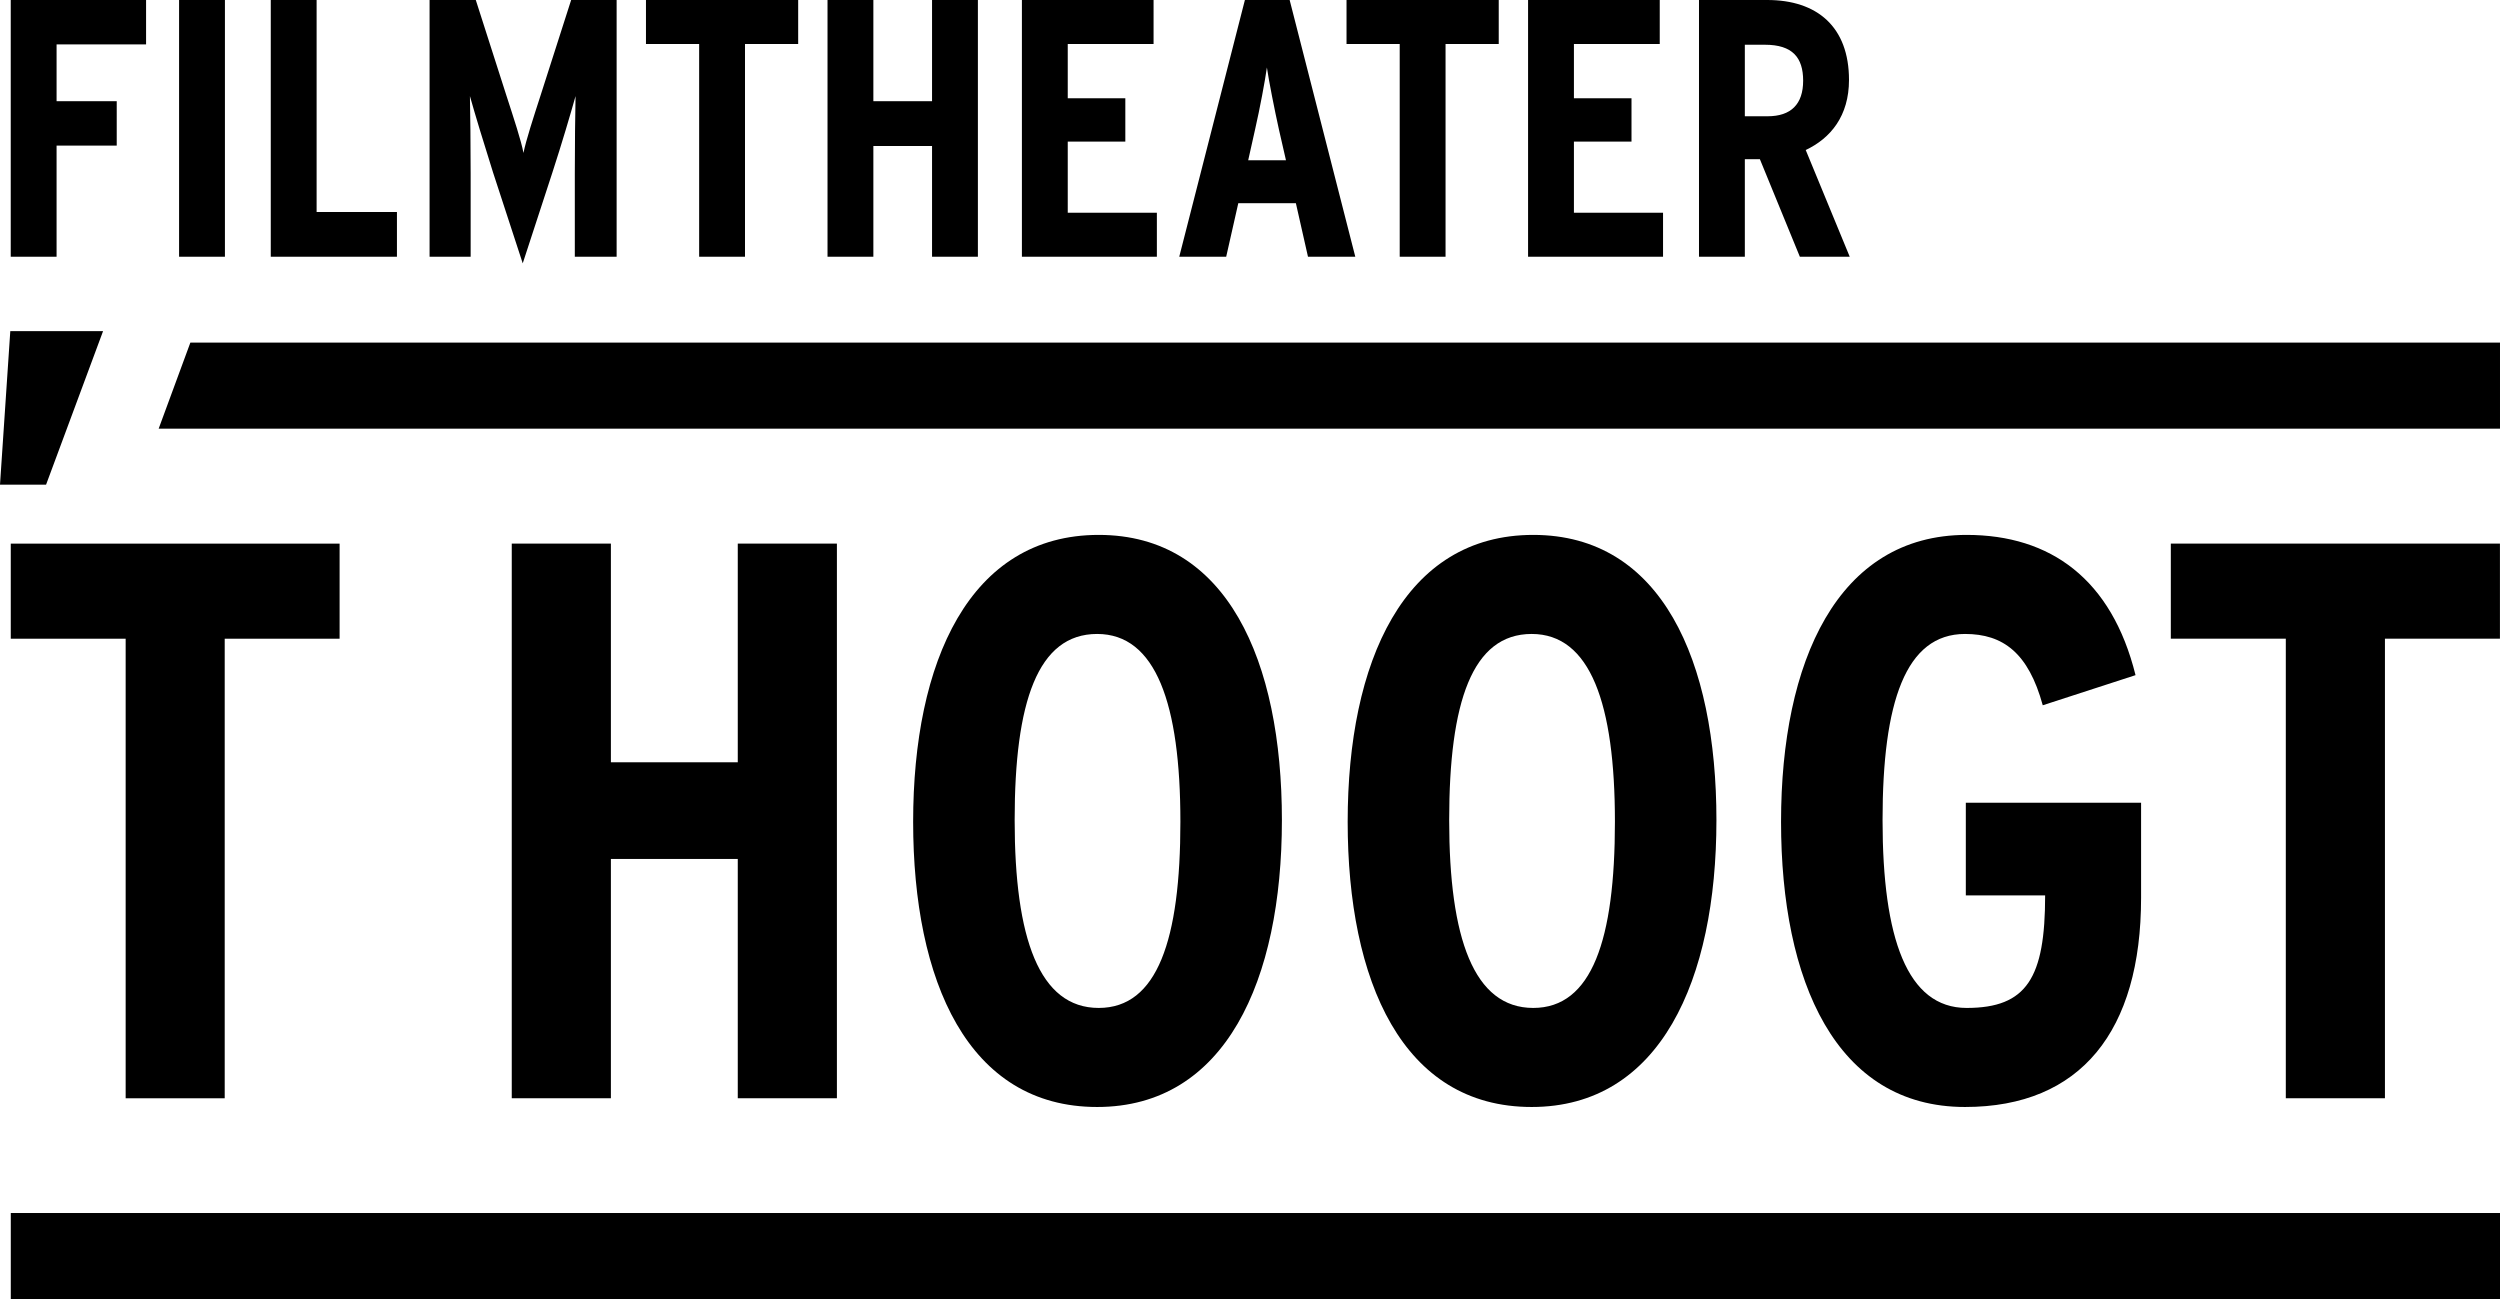
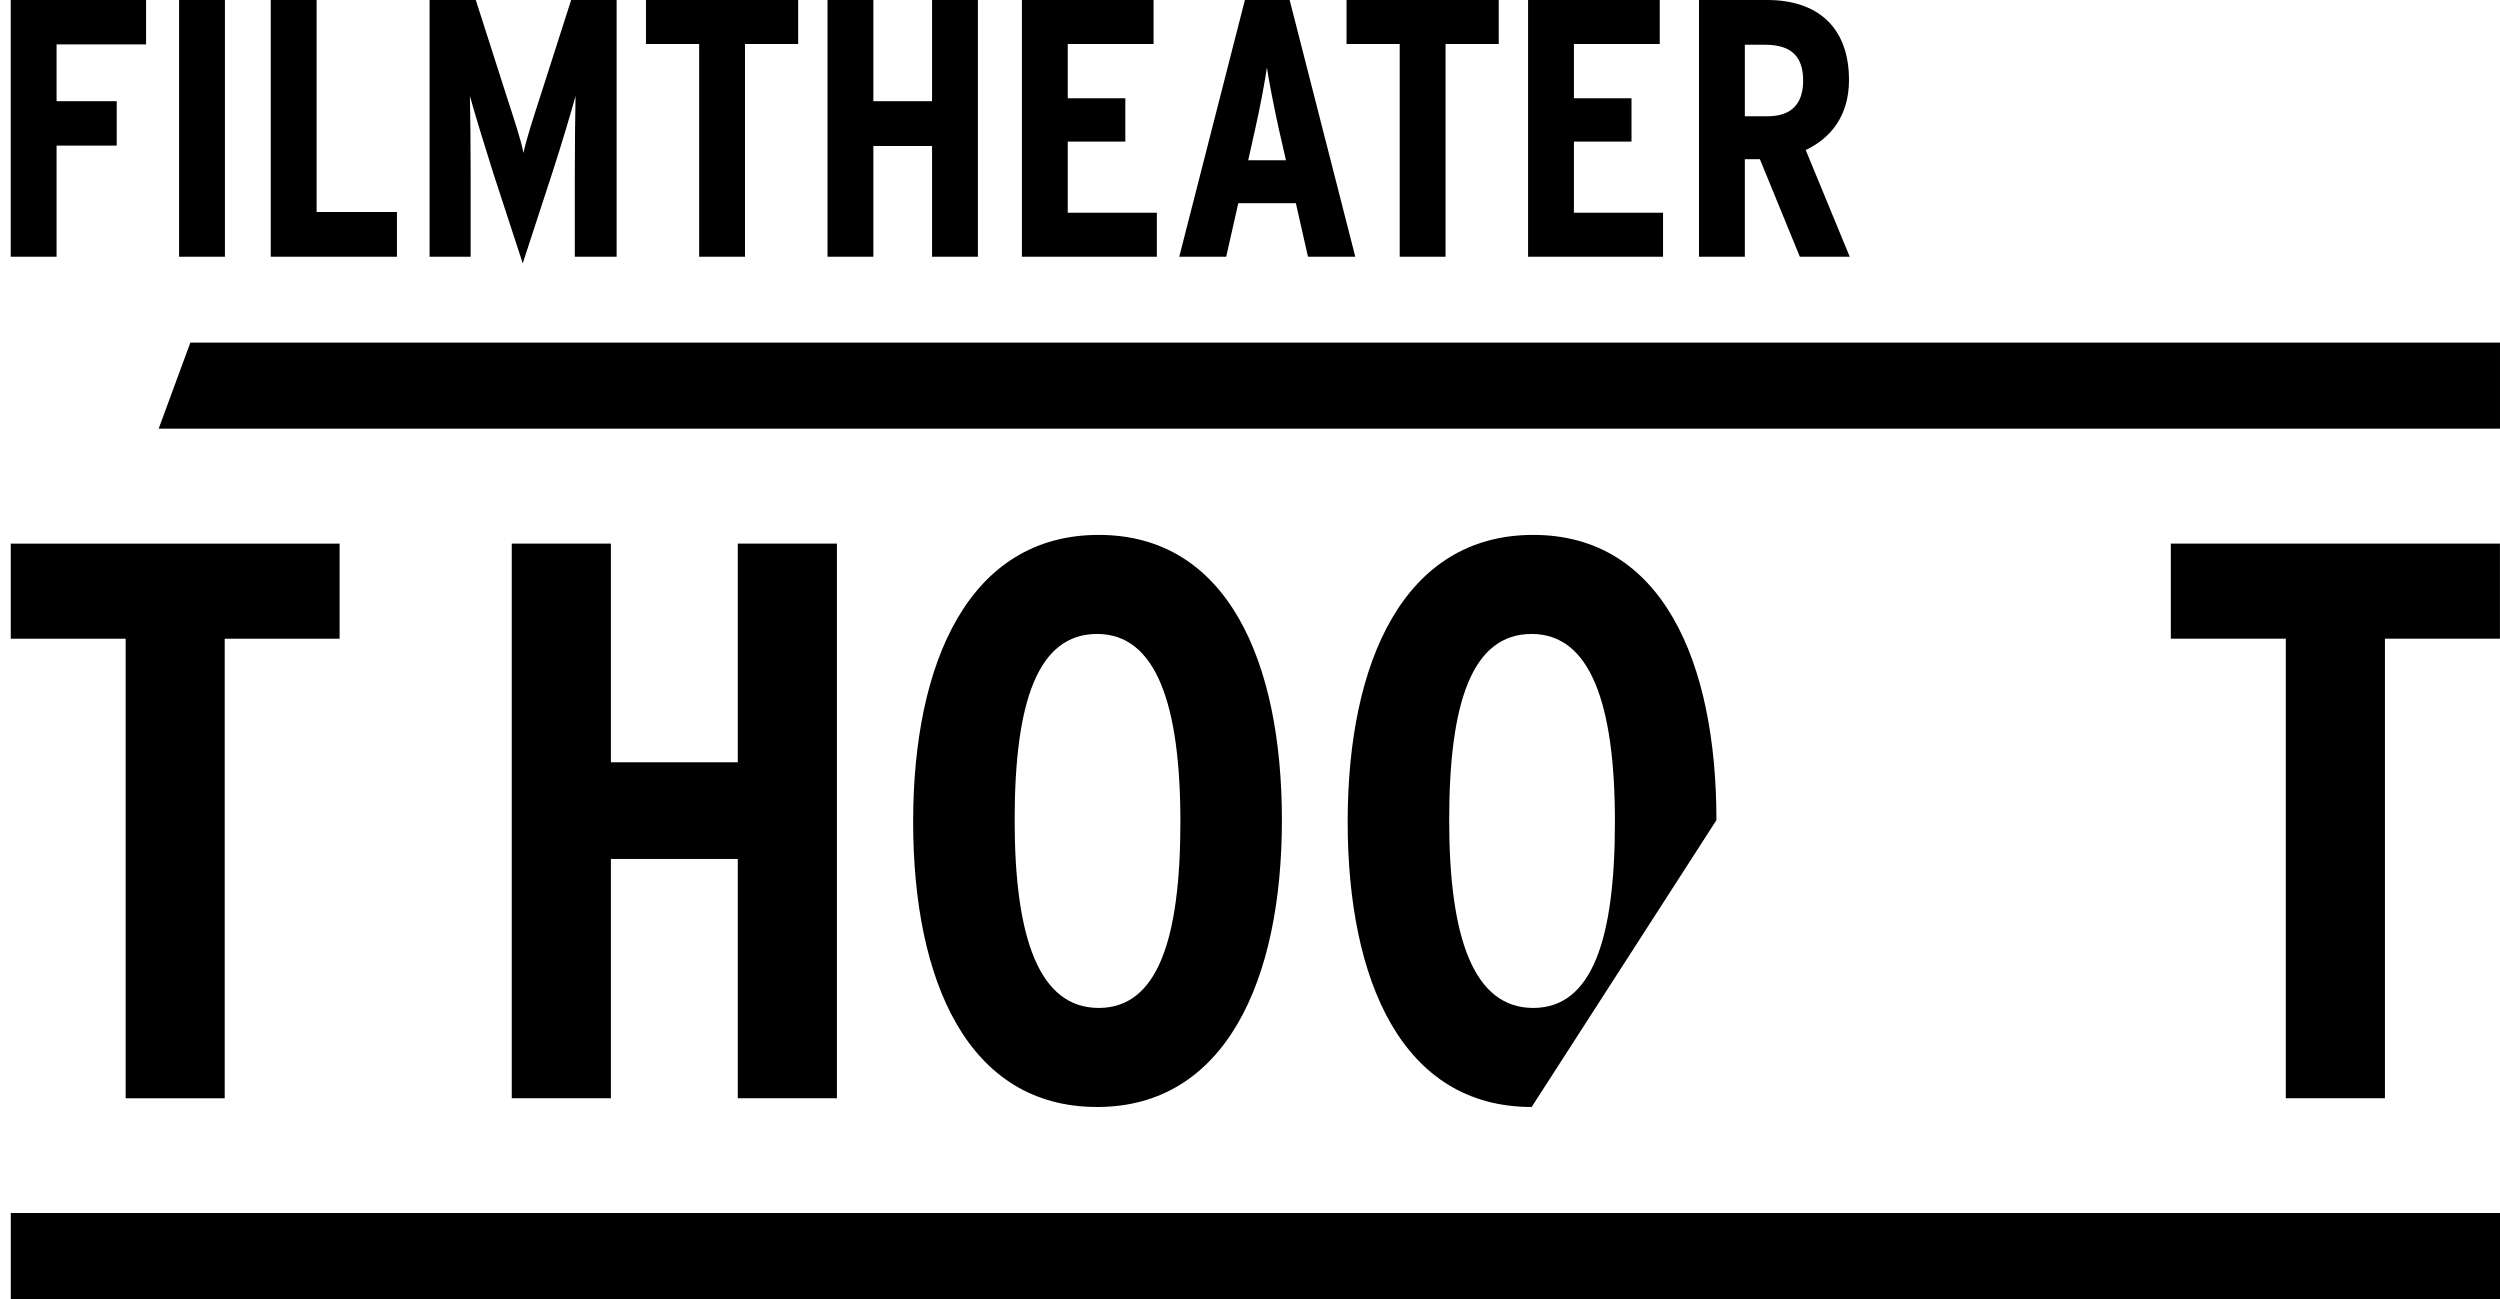
<svg xmlns="http://www.w3.org/2000/svg" version="1.1" x="0px" y="0px" width="617.297px" height="320.776px" viewBox="0 0 617.297 320.776" style="enable-background:new 0 0 617.297 320.776;" xml:space="preserve">
  <defs>
</defs>
  <g>
    <g>
      <polygon points="182.169,271.179 182.169,212.091 150.84,212.091 150.84,271.179 126.362,271.179 126.362,134.224 150.84,134.224     150.84,188.223 182.169,188.223 182.169,134.224 206.647,134.224 206.647,271.179   " />
      <g>
        <path d="M270.903,156.535c-14.688,0-20.365,16.823-20.365,45.975c0,29.152,6.07,46.369,20.756,46.369     c14.49,0,20.168-16.828,20.168-45.976C291.463,173.751,285.392,156.535,270.903,156.535 M270.903,273.336     c-31.919,0-45.43-31.109-45.43-70.433c0-39.52,13.904-70.826,45.821-70.826c31.722,0,45.232,31.11,45.232,70.433     C316.527,242.031,302.625,273.336,270.903,273.336" />
-         <path d="M378.196,156.535c-14.688,0-20.365,16.823-20.365,45.975c0,29.152,6.07,46.369,20.756,46.369     c14.49,0,20.168-16.828,20.168-45.976C398.755,173.751,392.684,156.535,378.196,156.535 M378.196,273.336     c-31.919,0-45.43-31.109-45.43-70.433c0-39.52,13.904-70.826,45.821-70.826c31.722,0,45.232,31.11,45.232,70.433     C423.819,242.031,409.918,273.336,378.196,273.336" />
-         <path d="M485.205,273.336c-31.919,0-45.43-31.109-45.43-70.433c0-39.52,13.904-70.826,45.821-70.826     c20.755,0,35.834,10.958,41.708,34.629l-22.909,7.438c-3.527-12.914-9.791-17.609-19.19-17.609     c-14.688,0-20.365,16.823-20.365,45.975c0,29.152,6.07,46.369,20.756,46.369c14.882,0,19.387-7.434,19.387-27.781h-19.584v-22.89     h43.276v23.475C528.675,254.552,513.794,273.336,485.205,273.336" />
+         <path d="M378.196,156.535c-14.688,0-20.365,16.823-20.365,45.975c0,29.152,6.07,46.369,20.756,46.369     c14.49,0,20.168-16.828,20.168-45.976C398.755,173.751,392.684,156.535,378.196,156.535 M378.196,273.336     c-31.919,0-45.43-31.109-45.43-70.433c0-39.52,13.904-70.826,45.821-70.826c31.722,0,45.232,31.11,45.232,70.433     " />
      </g>
      <polygon points="536.015,134.224 536.015,157.701 564.409,157.701 564.409,271.179 588.885,271.179 588.885,157.701     617.281,157.701 617.281,134.224   " />
-       <polygon points="2.542,81.757 0,119.667 11.378,119.667 25.452,81.757   " />
      <rect x="2.663" y="299.516" width="614.634" height="21.26" />
      <polygon points="47.005,84.592 39.175,105.851 617.296,105.851 617.296,84.592   " />
      <polygon points="83.853,157.71 83.853,134.232 2.658,134.232 2.658,157.71 31.027,157.71 31.027,271.186 55.483,271.186     55.483,157.71   " />
    </g>
    <g>
      <path d="M445.231,19.924c0,5.796-2.988,8.785-8.784,8.785h-5.615v-17.66h4.981C442.605,11.049,445.231,14.218,445.231,19.924     M456.733,63.393L445.866,37.04c6.158-2.898,10.686-8.422,10.686-17.297C456.552,6.611,448.673,0,436.357,0h-16.844v63.393h11.32    v-24.09h3.713l9.871,24.09H456.733z M410.637,63.393V52.526h-22.006V34.957h14.218V24.271h-14.218V10.867h21.191V0h-32.512v63.393    H410.637z M370.066,10.867V0h-37.583v10.867h13.131v52.526h11.32V10.867H370.066z M317.531,39.576h-9.328l1.72-7.698    c1.177-5.162,2.446-11.954,2.899-15.214c0.452,3.169,1.901,10.505,2.988,15.396L317.531,39.576z M334.647,63.393L318.437,0    h-11.049l-16.211,63.393h11.592l2.988-13.222h14.218l2.989,13.222H334.647z M285.653,63.393V52.526h-22.006V34.957h14.218V24.271    h-14.218V10.867h21.191V0h-32.511v63.393H285.653z M241.46,63.393V0h-11.32v24.996h-14.49V0h-11.32v63.393h11.32V36.044h14.49    v27.349H241.46z M197.085,10.867V0h-37.583v10.867h13.132v52.526h11.32V10.867H197.085z M152.257,63.393V0h-11.23l-7.517,23.456    c-1.811,5.615-3.622,11.139-4.257,14.309c-0.543-2.989-2.354-8.423-4.256-14.309L117.481,0H106.07v63.393h10.143V42.927    c0-7.517-0.091-14.49-0.181-19.199c1.267,4.528,3.441,11.683,5.705,18.837l7.335,22.459l7.335-22.459    c2.355-7.245,4.438-14.309,5.706-18.837c-0.091,4.709-0.181,11.683-0.181,19.199v20.467H152.257z M98.012,63.393V52.345H78.178V0    h-11.32v63.393H98.012z M55.538,0h-11.32v63.393h11.32V0z M36.068,10.958V0H2.651v63.393h11.32v-27.44h14.852V24.996H13.971    V10.958H36.068z" />
    </g>
  </g>
</svg>